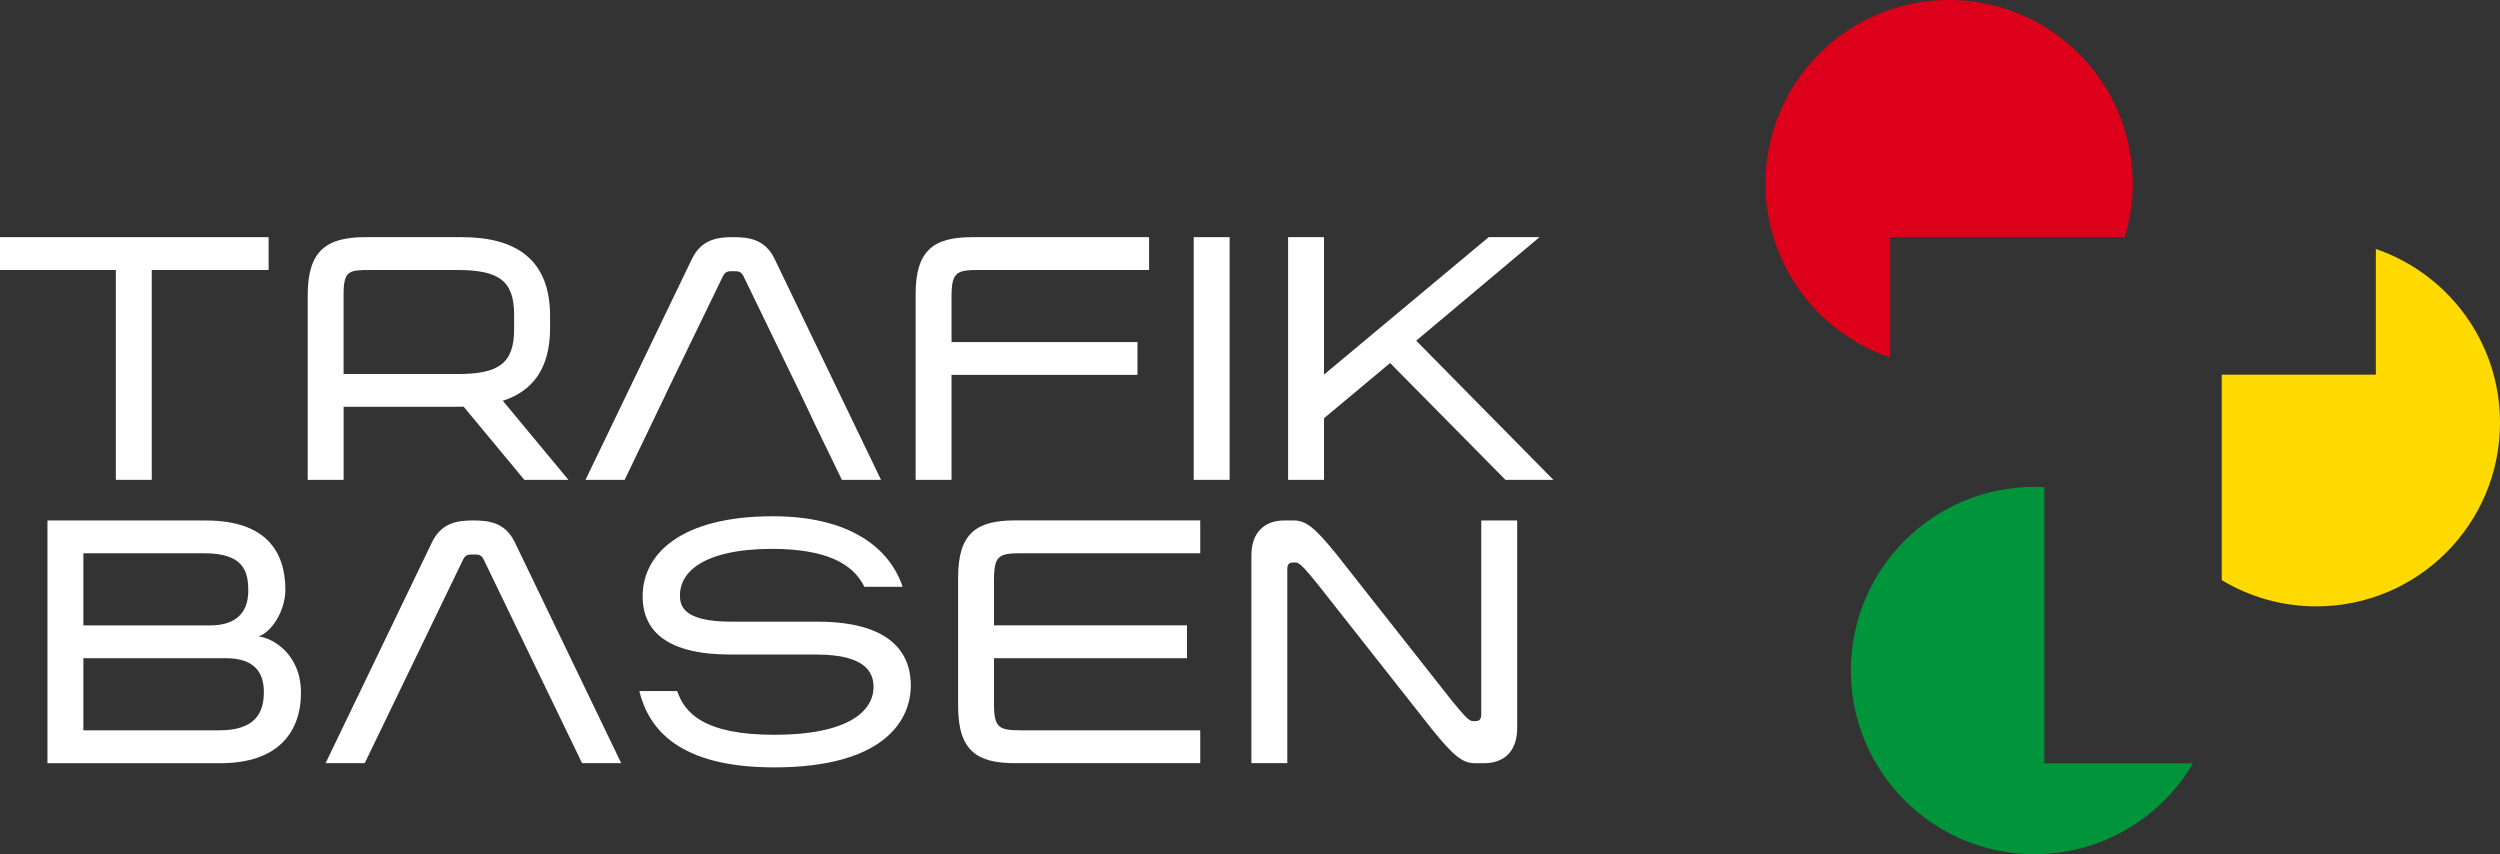
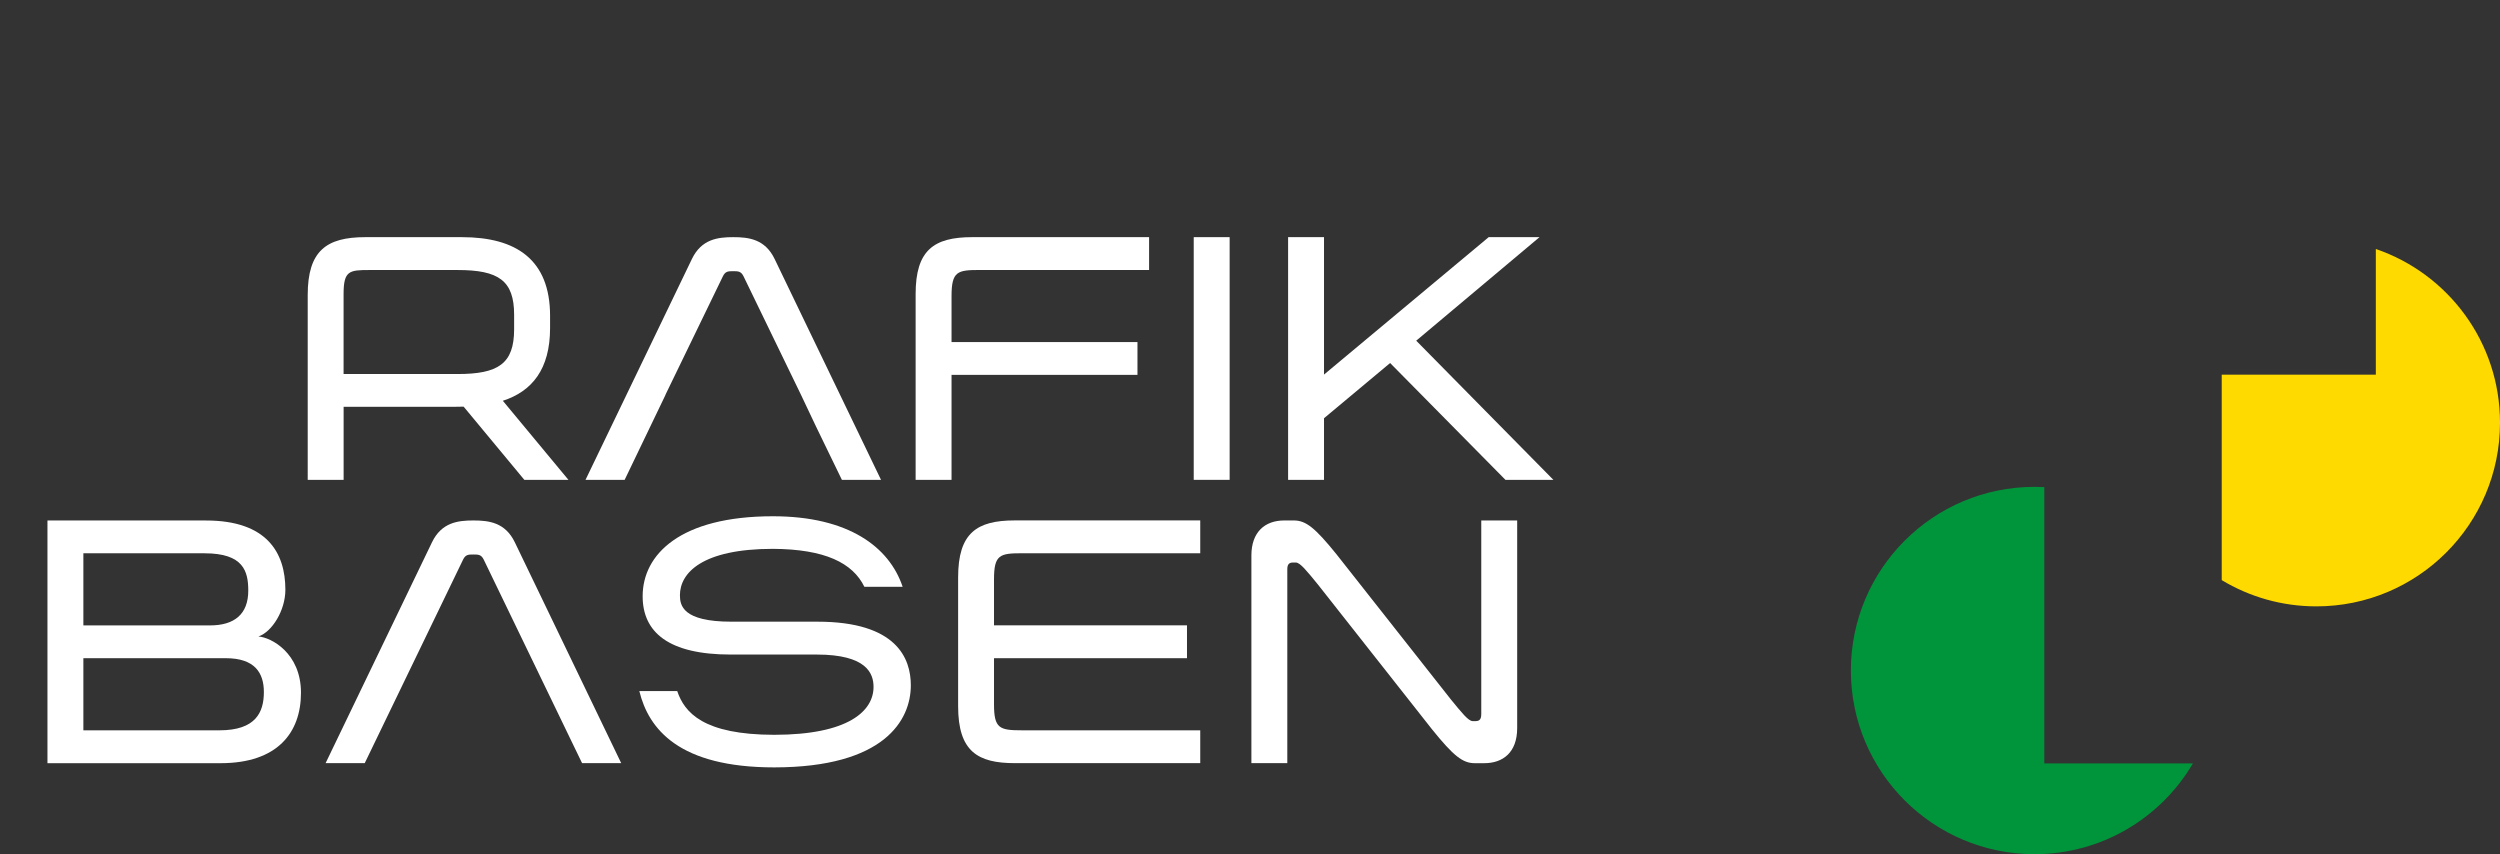
<svg xmlns="http://www.w3.org/2000/svg" id="Layer_1" data-name="Layer 1" viewBox="0 0 690.59 235.93">
  <rect x="0" y="0" width="690.59" height="235.93" fill="#333333" stroke="none" />
  <defs>
    <style>      .cls-1 {        fill: #dd001b;      }      .cls-1, .cls-2, .cls-3, .cls-4 {        stroke-width: 0px;      }      .cls-2 {        fill: #fff;      }      .cls-3 {        fill: #feda00;      }      .cls-4 {        fill: #00953b;      }    </style>
  </defs>
  <g>
-     <path class="cls-1" d="m586.94,65.51c1.42-4.68,2.2-9.64,2.2-14.79,0-28.01-22.71-50.73-50.73-50.73s-50.73,22.71-50.73,50.73c0,22.32,14.43,41.27,34.46,48.05v-33.26h64.79Z" />
    <path class="cls-3" d="m656.29,68.79v34.71h-42.57v56.75c7.64,4.6,16.58,7.25,26.14,7.25,28.01,0,50.73-22.71,50.73-50.73,0-22.27-14.35-41.17-34.3-47.99Z" />
    <path class="cls-4" d="m564.72,134.56c-.9-.05-1.8-.07-2.71-.07-28.01,0-50.73,22.71-50.73,50.73s22.71,50.73,50.73,50.73c18.65,0,34.94-10.07,43.75-25.07h-41.05v-76.31Z" />
  </g>
  <g>
-     <polygon class="cls-2" points="32 132.55 41.92 132.55 41.92 74.58 74.2 74.58 74.2 65.51 0 65.51 0 74.58 32 74.58 32 132.55" />
    <path class="cls-2" d="m94.91,112.37h30.7c.58,0,1.91-.02,2.46-.04l16.78,20.23h12.18l-18.13-21.85c8.07-2.61,13.05-8.73,13.05-20.08v-3.38c0-15.5-9.32-21.74-24.35-21.74h-26.69c-10.79,0-15.91,3.8-15.91,15.98v51.06h9.92v-20.19Zm0-31.16c0-6.44,1.58-6.62,7.15-6.62h24.35c11.3,0,15.61,2.89,15.61,12.34v4.05c0,9.52-4.42,12.34-15.61,12.34h-31.5v-22.1Z" />
    <path class="cls-2" d="m183.83,109.03l15.87-32.73c.68-1.37,1.44-1.39,2.84-1.39s2.16.03,2.84,1.39l15.87,32.73,4.18,8.82,7.13,14.7h10.81l-29.4-61.03c-2.64-5.46-7.14-6.01-11.41-6.01s-8.77.54-11.42,6.01l-29.4,61.03h10.81l11.31-23.52Z" />
    <path class="cls-2" d="m314.21,94.5h-51.36v-12.7c0-6.85,1.63-7.22,7.76-7.22h46.81v-9.07h-48.84c-10.7,0-15.65,3.65-15.65,15.72v51.32h9.92v-28.99h51.36v-9.07Z" />
    <rect class="cls-2" x="329.75" y="65.51" width="9.92" height="67.04" />
    <polygon class="cls-2" points="365.74 115.53 384 100.28 415.86 132.55 429.1 132.55 391.21 94.11 425.27 65.51 411.23 65.51 365.74 103.47 365.74 65.51 355.82 65.51 355.82 132.55 365.74 132.55 365.74 115.53" />
    <path class="cls-2" d="m71.4,175.81c3.73-1.25,7.43-7.16,7.43-12.9,0-10.26-5.11-19.13-21.92-19.13H13.11v67.04h47.84c15.72,0,22.19-8.46,22.19-19.46s-8.27-15.29-11.74-15.54Zm-48.36-22.97h33.47c10.76,0,12.07,4.98,12.07,10.32,0,6.49-3.83,9.6-10.57,9.6H23.03v-19.92Zm37.59,48.9H23.03v-19.92h39.36c8,0,10.5,4.06,10.5,9.35,0,5.61-2.26,10.57-12.26,10.57Z" />
    <path class="cls-2" d="m130.76,143.77c-4.27,0-8.77.54-11.42,6.01l-29.4,61.03h10.81l27.18-56.25c.68-1.37,1.44-1.39,2.84-1.39s2.16.03,2.84,1.39l27.18,56.25h10.81l-29.4-61.03c-2.64-5.46-7.14-6.01-11.41-6.01Z" />
    <path class="cls-2" d="m225.83,171.73h-23.82c-13.49,0-14.19-4.54-14.19-7.31,0-6.15,6.11-12.8,25.67-12.81,14.39.08,22.05,3.88,25.28,10.48h10.57c-3.69-11-14.96-19.48-35.84-19.48-25.58,0-35.98,10.53-35.98,22.09,0,9.96,7.17,16.11,24.31,16.11h23.77c13.84,0,15.7,5.25,15.7,8.94,0,6.69-7,13.22-27.42,13.23-19.58-.02-24.81-6.13-26.81-12.09h-10.47c2.57,10.52,10.97,21.09,37.28,21.09,30.44-.03,37.71-13.06,37.72-22.66,0-7.42-3.86-17.59-25.78-17.59Z" />
    <path class="cls-2" d="m264.67,159.49v35.6c0,12.49,5.41,15.72,15.65,15.72h51.23v-9.07h-49.21c-6.28,0-7.76-.51-7.76-7.22v-12.7h53.31v-9.07h-53.31v-12.7c0-6.8,1.57-7.22,7.76-7.22h49.21v-9.07h-51.23c-10.53,0-15.65,3.49-15.65,15.72Z" />
    <path class="cls-2" d="m409.17,197.35c0,1.29-.46,1.85-1.56,1.85h-.8c-1.18,0-3.01-2.3-6.1-6.08l-31.52-40c-5.94-7.36-8.47-9.35-11.79-9.35h-2.64c-5.33,0-9.08,3.18-9.08,9.67v57.37h9.92v-53.57c0-1.29.46-1.85,1.56-1.85h.8c1.18,0,3.01,2.3,6.1,6.08l31.52,40c5.94,7.36,8.47,9.35,11.79,9.35h2.64c5.12,0,9.08-2.93,9.09-9.67v-57.37h-9.92v53.57Z" />
  </g>
</svg>